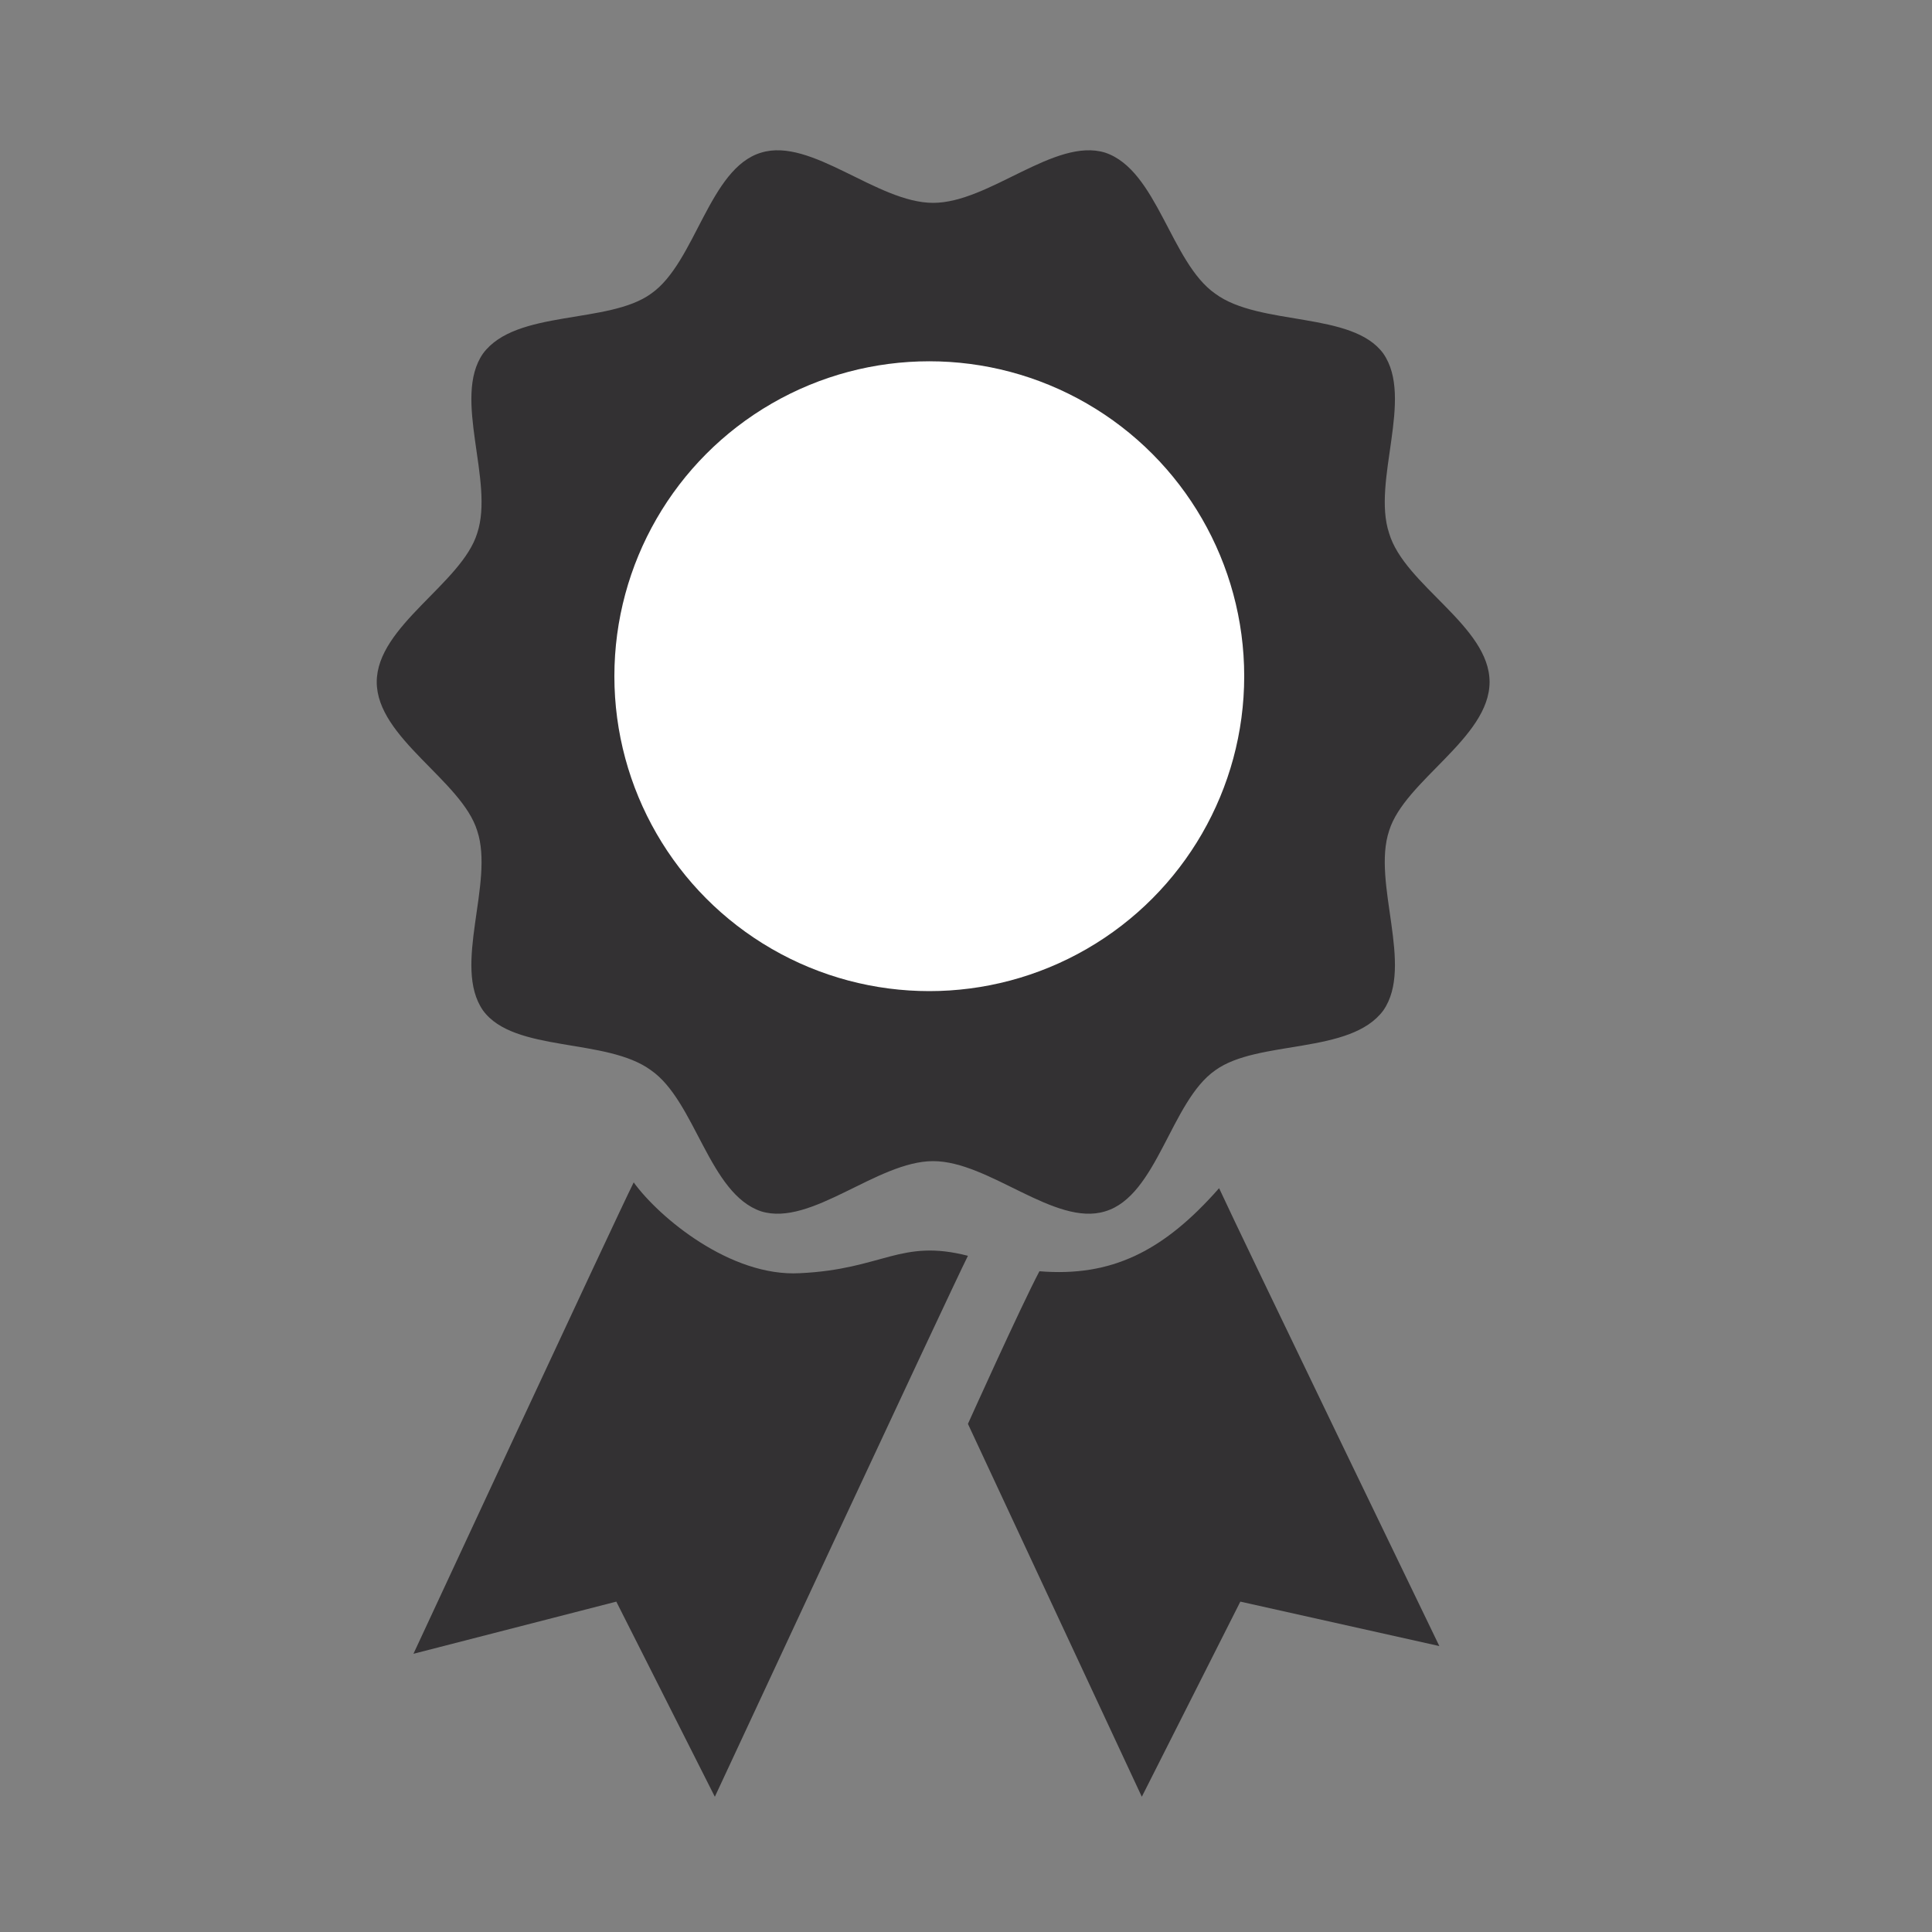
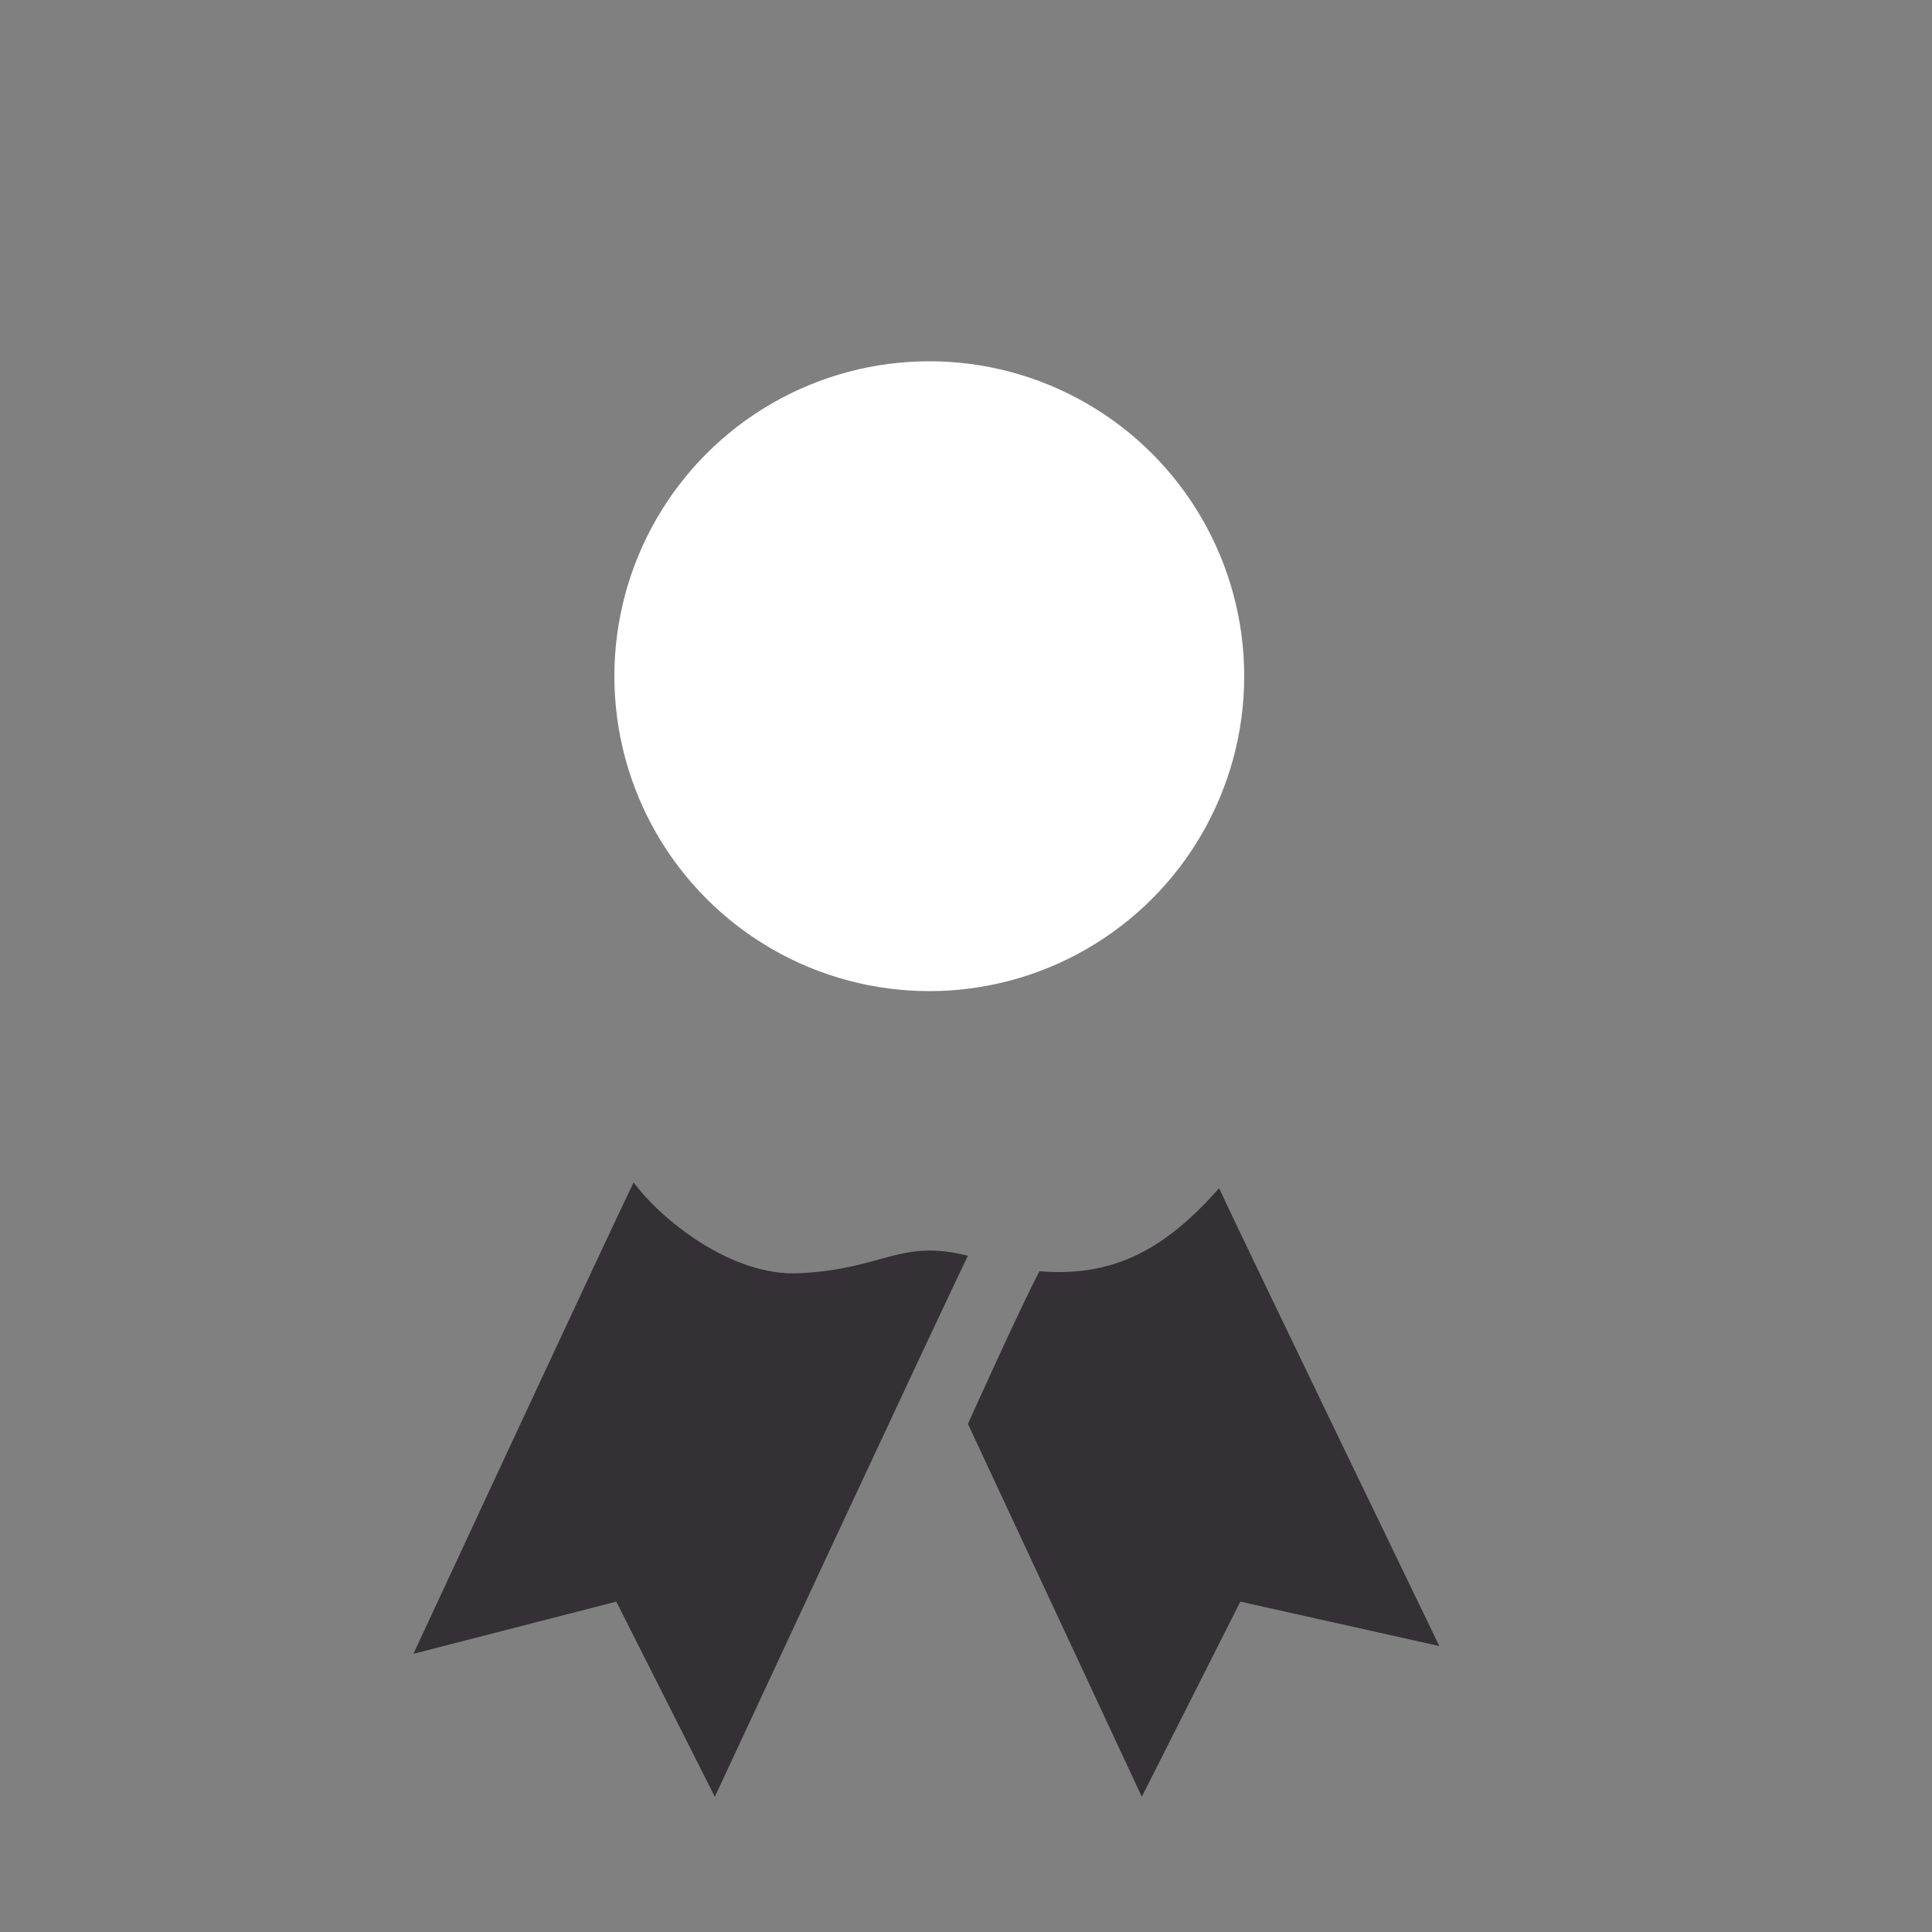
<svg xmlns="http://www.w3.org/2000/svg" version="1.1" id="Icons" x="0px" y="0px" viewBox="0 0 100 100" style="enable-background:new 0 0 100 100;" xml:space="preserve">
  <rect x="0" y="0" width="100" height="100" fill="#808080" stroke="none" />
  <style type="text/css">
	.st0{fill:none;stroke:#333133;stroke-width:5;stroke-miterlimit:10;}
	.st1{fill:none;stroke:#333133;stroke-width:5;stroke-linecap:round;stroke-miterlimit:10;}
	.st2{fill:none;stroke:#333133;stroke-width:5;stroke-linecap:round;stroke-linejoin:round;stroke-miterlimit:10;}
	.st3{fill:#333133;}
	.st4{fill:#FFFFFF;}
	.st5{fill:#333133;stroke:#333133;stroke-width:7;stroke-linecap:round;stroke-linejoin:round;stroke-miterlimit:10;}
	.st6{fill:none;stroke:#333133;stroke-width:7;stroke-linecap:round;stroke-linejoin:round;stroke-miterlimit:10;}
	.st7{fill:#838383;}
	.st8{fill:none;stroke:#000000;stroke-miterlimit:10;}
	.st9{fill:#333133;stroke:#000000;stroke-miterlimit:10;}
</style>
  <g>
    <g>
-       <path class="st3" d="M77.1,35.3c0,2.9-4.4,5.1-5.2,7.7c-0.9,2.7,1.3,7-0.3,9.3c-1.7,2.3-6.5,1.5-8.7,3.1c-2.3,1.6-3,6.5-5.7,7.3    c-2.6,0.8-6-2.6-8.9-2.6c-2.9,0-6.3,3.4-8.9,2.6c-2.7-0.9-3.4-5.7-5.7-7.3c-2.3-1.7-7.1-0.9-8.7-3.1c-1.6-2.3,0.6-6.6-0.3-9.3    c-0.8-2.6-5.2-4.8-5.2-7.7c0-2.9,4.4-5.1,5.2-7.7c0.9-2.7-1.3-7,0.3-9.3c1.7-2.3,6.5-1.5,8.7-3.1c2.3-1.6,3-6.5,5.7-7.3    c2.6-0.8,6,2.6,8.9,2.6c2.9,0,6.3-3.4,8.9-2.6c2.7,0.9,3.4,5.7,5.7,7.3c2.3,1.7,7.1,0.9,8.7,3.1c1.6,2.3-0.6,6.6,0.3,9.3    C72.7,30.3,77.1,32.4,77.1,35.3z" />
-     </g>
+       </g>
    <circle class="st4" cx="48.1" cy="35" r="16.3" />
    <path class="st3" d="M32.8,61.2c-0.9,1.8-11.4,24.4-11.4,24.4l10.5-2.7L37,93c0,0,12.1-26,13.1-28c-3.5-0.9-4.4,0.7-8.7,0.9   C37.8,66.1,34.1,63,32.8,61.2z" />
    <path class="st3" d="M53.8,65.8c-1,1.9-3.7,7.9-3.7,7.9l9,19.3l5.1-10.1l10.3,2.3c0,0-10.3-21.3-11.4-23.7   C60.2,64.8,57.5,66.1,53.8,65.8z" />
  </g>
</svg>